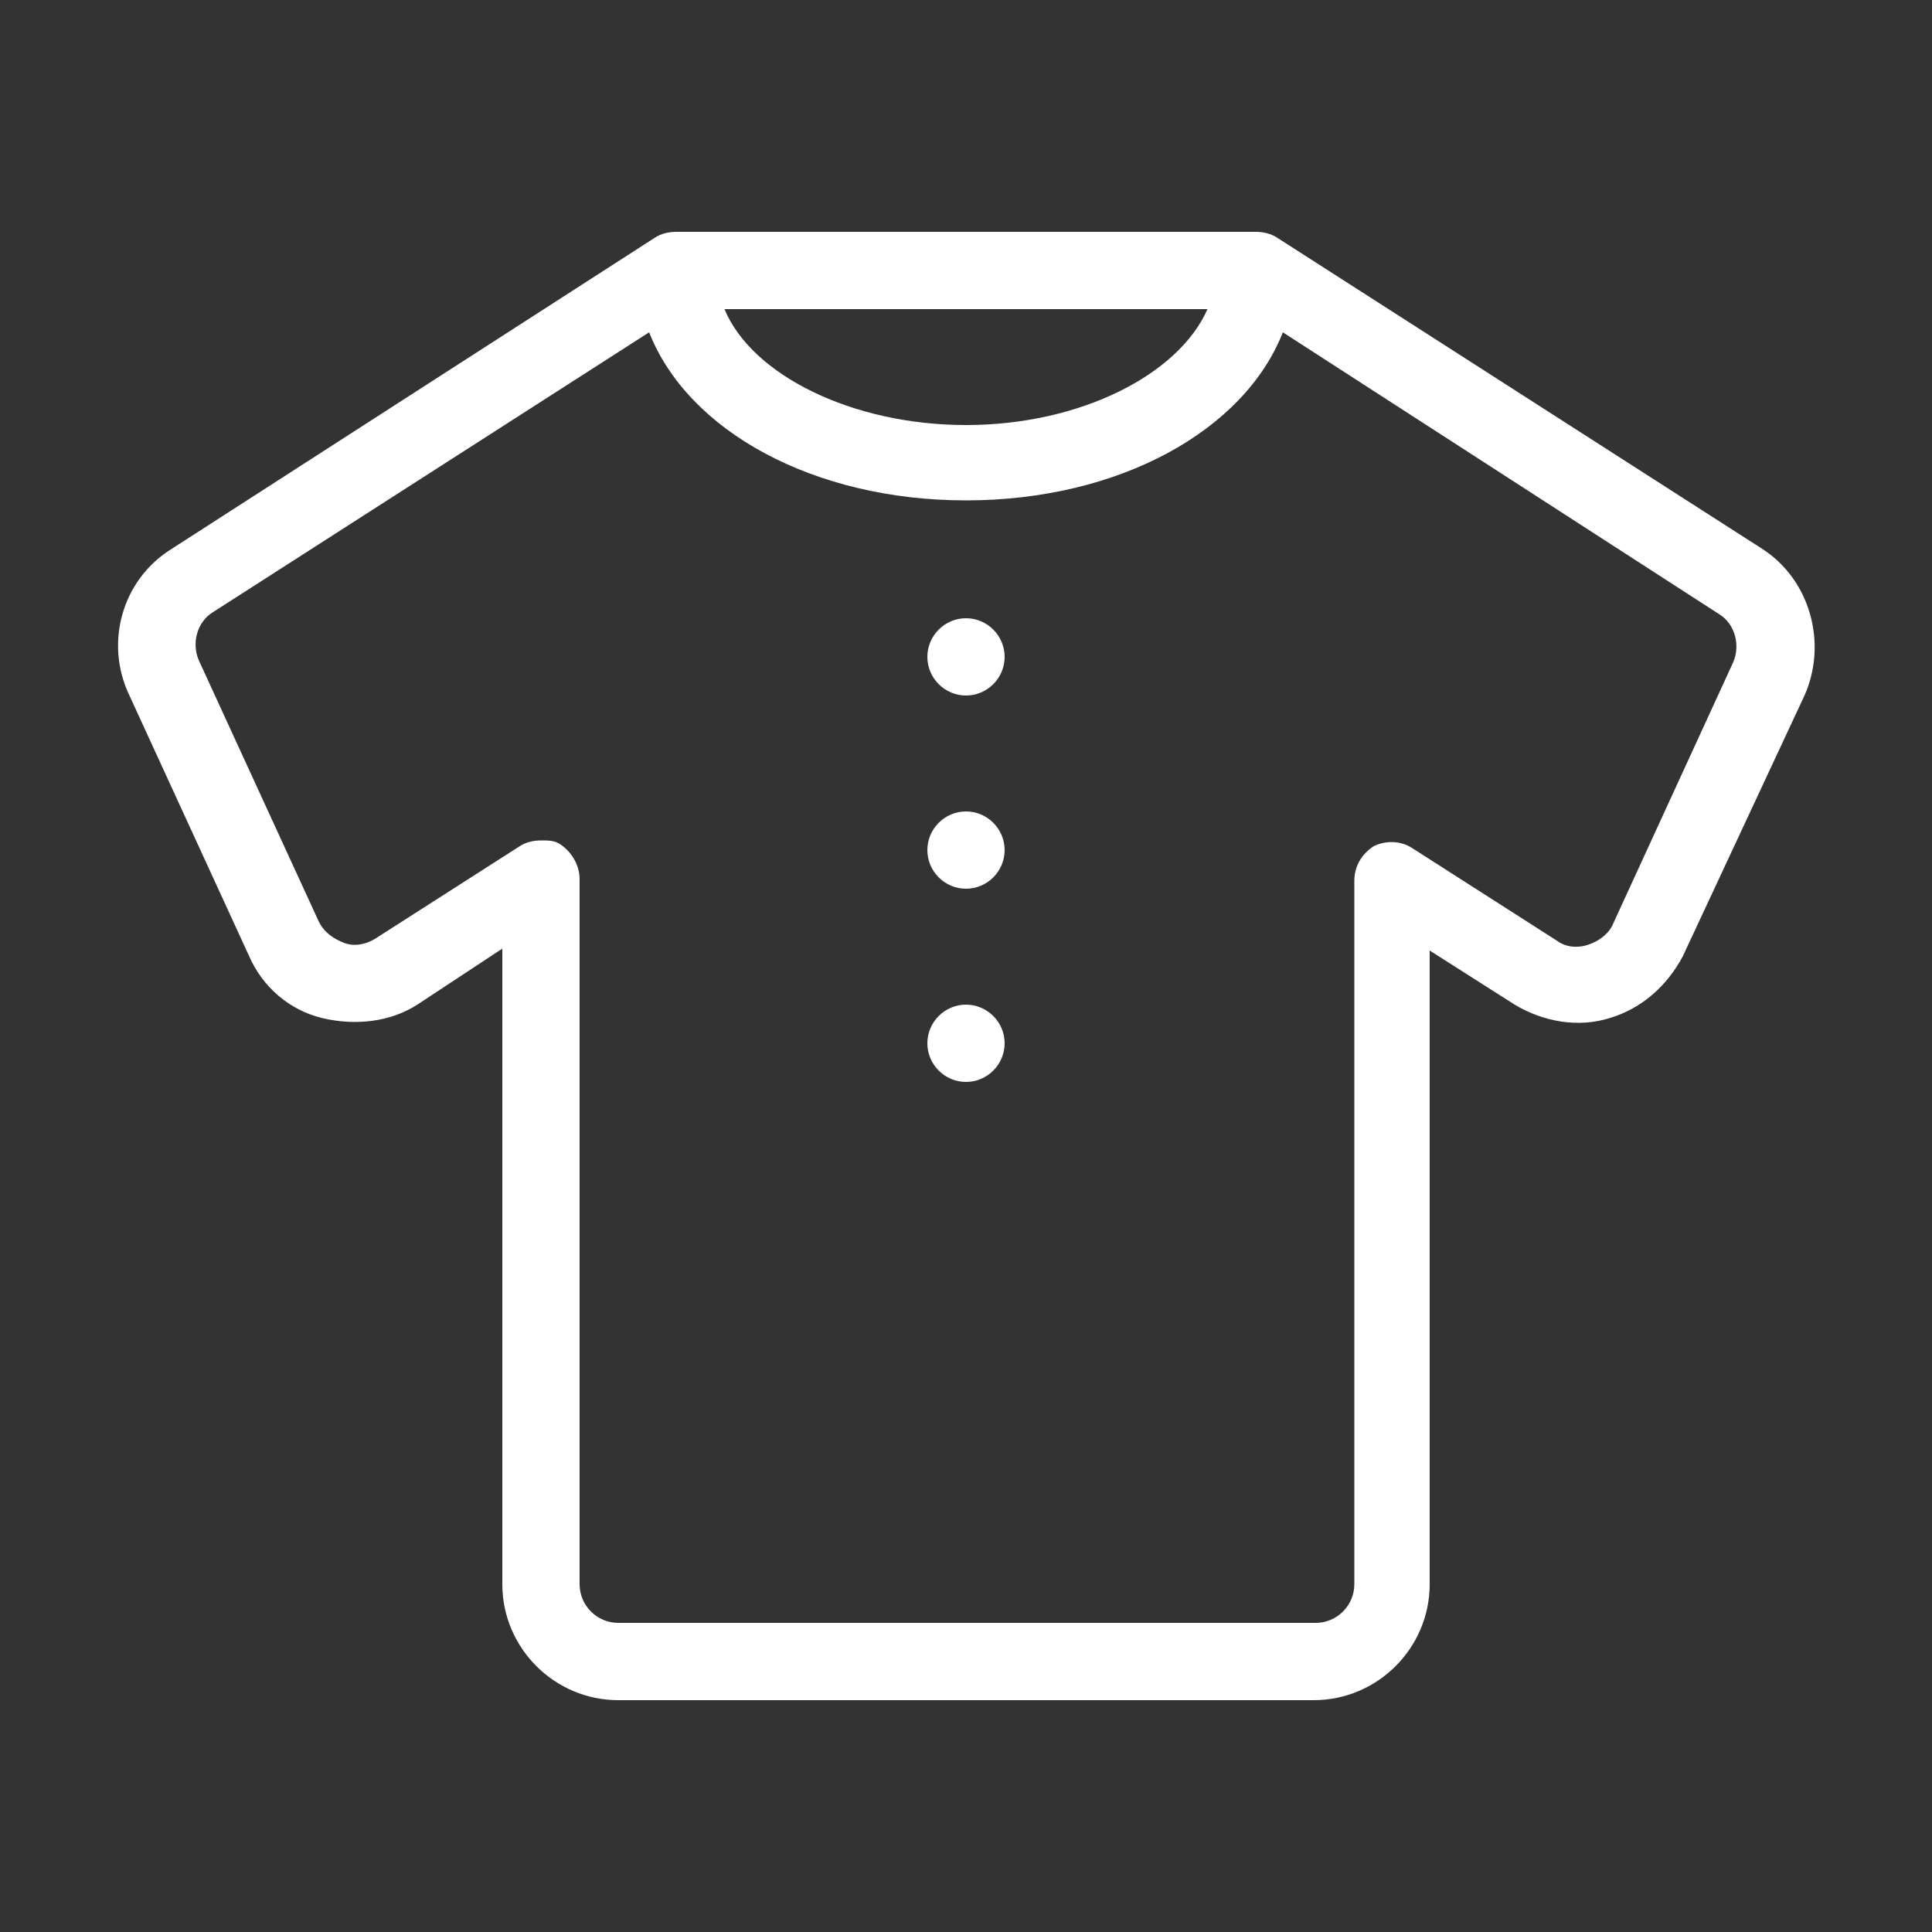
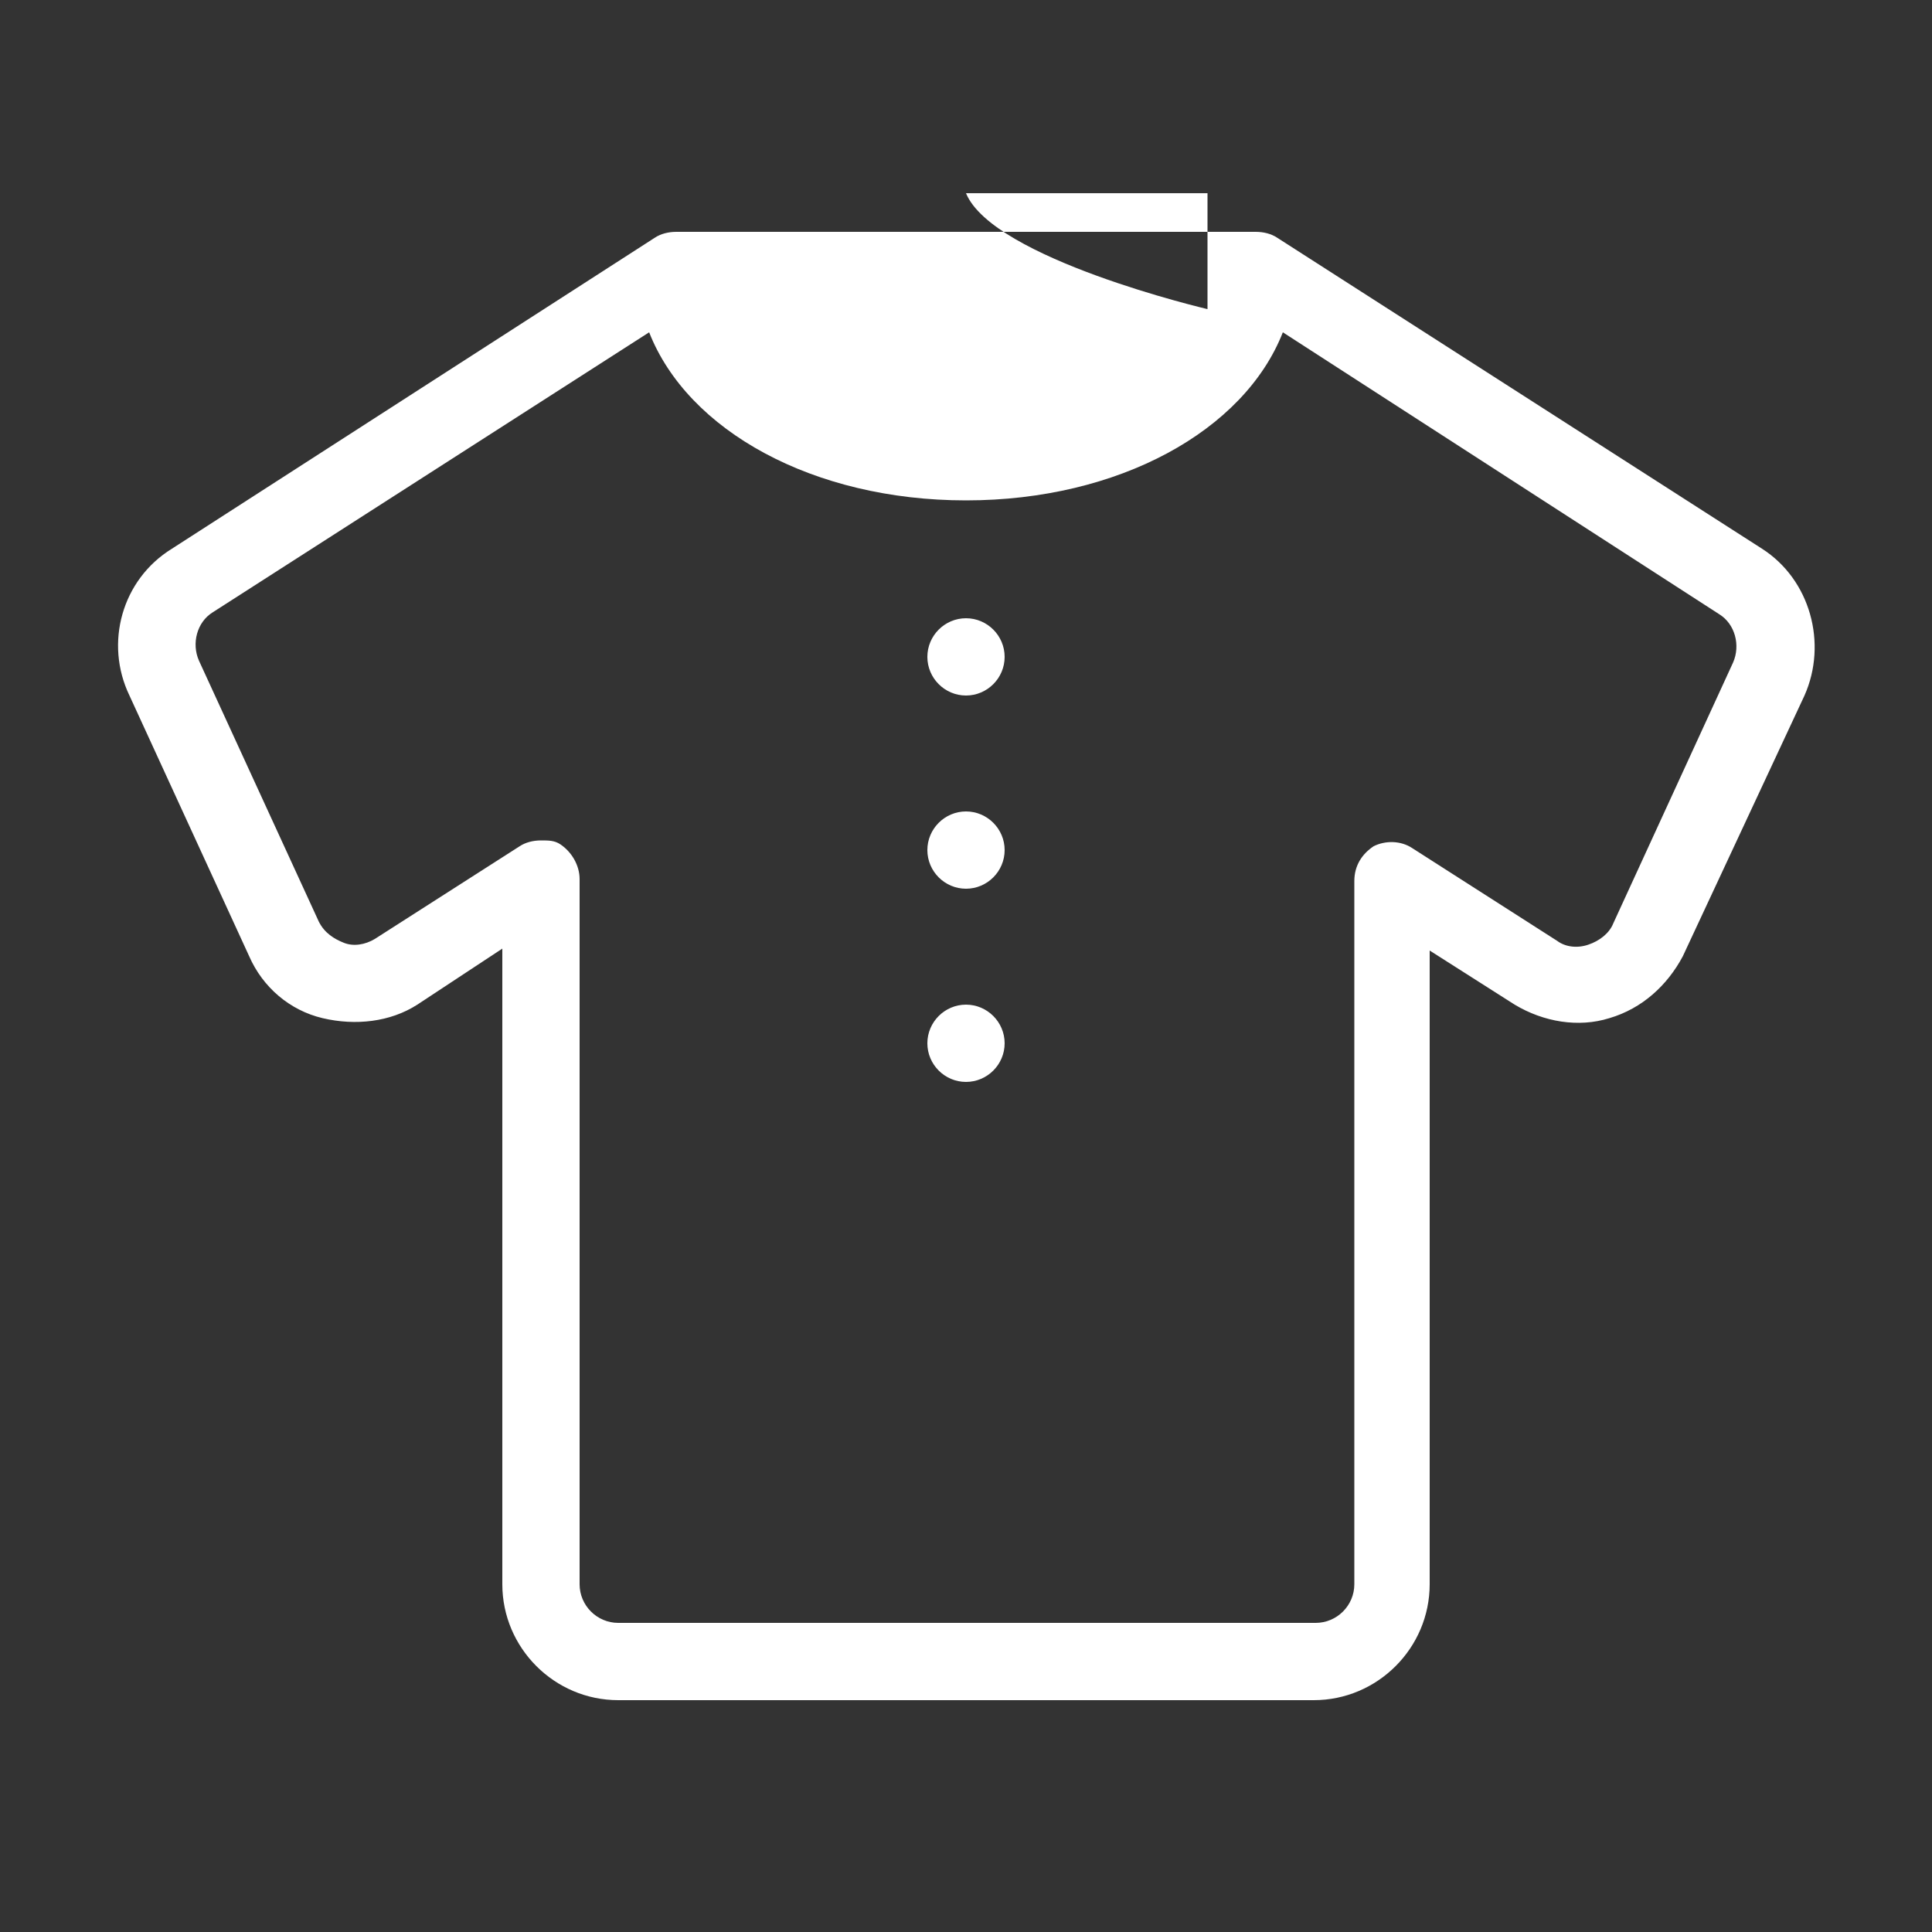
<svg xmlns="http://www.w3.org/2000/svg" version="1.1" id="Layer_1" x="0px" y="0px" viewBox="0 0 100 100" style="enable-background:new 0 0 100 100;" xml:space="preserve">
  <rect x="0" y="0" width="100" height="100" fill="#333333" stroke="none" />
  <style type="text/css">
	.st0{fill:#FFFFFF;}
</style>
-   <path class="st0" d="M91.2,28.4L66.1,12.3C65.8,12.1,65.4,12,65,12H35c-0.4,0-0.8,0.1-1.1,0.3L8.9,28.4C6.3,30,5.4,33.3,6.7,36  l6.2,13.5c0.7,1.6,2.1,2.8,3.8,3.2s3.5,0.2,4.9-0.7l4.4-2.9V82c0,3.3,2.7,6,6,6h36c3.3,0,6-2.7,6-6V49.2l4.4,2.8  c1.5,0.9,3.3,1.2,4.9,0.7c1.7-0.5,3-1.7,3.8-3.2L93.4,36C94.6,33.3,93.7,30,91.2,28.4z M62.5,16c-1.5,3.4-6.6,6-12.5,6  s-11.1-2.6-12.5-6H62.5z M89.7,34.3l-6.2,13.5c-0.2,0.5-0.7,0.9-1.3,1.1c-0.6,0.2-1.2,0.1-1.6-0.2l-7.5-4.8c-0.6-0.4-1.4-0.4-2-0.1  c-0.6,0.4-1,1-1,1.8V82c0,1.1-0.9,2-2,2H32c-1.1,0-2-0.9-2-2V45.5c0-0.7-0.4-1.4-1-1.8c-0.3-0.2-0.6-0.2-1-0.2  c-0.4,0-0.8,0.1-1.1,0.3l-7.5,4.8c-0.5,0.3-1.1,0.4-1.6,0.2s-1-0.5-1.3-1.1l-6.2-13.5c-0.4-0.9-0.1-2,0.7-2.5l22.6-14.5  c2,5.1,8.5,8.7,16.4,8.7s14.4-3.6,16.4-8.7L89,31.8l0,0C89.8,32.3,90.1,33.4,89.7,34.3z M52,34c0,1.1-0.9,2-2,2s-2-0.9-2-2  s0.9-2,2-2S52,32.9,52,34z M52,44c0,1.1-0.9,2-2,2s-2-0.9-2-2s0.9-2,2-2S52,42.9,52,44z M52,54c0,1.1-0.9,2-2,2s-2-0.9-2-2  s0.9-2,2-2S52,52.9,52,54z" />
+   <path class="st0" d="M91.2,28.4L66.1,12.3C65.8,12.1,65.4,12,65,12H35c-0.4,0-0.8,0.1-1.1,0.3L8.9,28.4C6.3,30,5.4,33.3,6.7,36  l6.2,13.5c0.7,1.6,2.1,2.8,3.8,3.2s3.5,0.2,4.9-0.7l4.4-2.9V82c0,3.3,2.7,6,6,6h36c3.3,0,6-2.7,6-6V49.2l4.4,2.8  c1.5,0.9,3.3,1.2,4.9,0.7c1.7-0.5,3-1.7,3.8-3.2L93.4,36C94.6,33.3,93.7,30,91.2,28.4z M62.5,16s-11.1-2.6-12.5-6H62.5z M89.7,34.3l-6.2,13.5c-0.2,0.5-0.7,0.9-1.3,1.1c-0.6,0.2-1.2,0.1-1.6-0.2l-7.5-4.8c-0.6-0.4-1.4-0.4-2-0.1  c-0.6,0.4-1,1-1,1.8V82c0,1.1-0.9,2-2,2H32c-1.1,0-2-0.9-2-2V45.5c0-0.7-0.4-1.4-1-1.8c-0.3-0.2-0.6-0.2-1-0.2  c-0.4,0-0.8,0.1-1.1,0.3l-7.5,4.8c-0.5,0.3-1.1,0.4-1.6,0.2s-1-0.5-1.3-1.1l-6.2-13.5c-0.4-0.9-0.1-2,0.7-2.5l22.6-14.5  c2,5.1,8.5,8.7,16.4,8.7s14.4-3.6,16.4-8.7L89,31.8l0,0C89.8,32.3,90.1,33.4,89.7,34.3z M52,34c0,1.1-0.9,2-2,2s-2-0.9-2-2  s0.9-2,2-2S52,32.9,52,34z M52,44c0,1.1-0.9,2-2,2s-2-0.9-2-2s0.9-2,2-2S52,42.9,52,44z M52,54c0,1.1-0.9,2-2,2s-2-0.9-2-2  s0.9-2,2-2S52,52.9,52,54z" />
</svg>